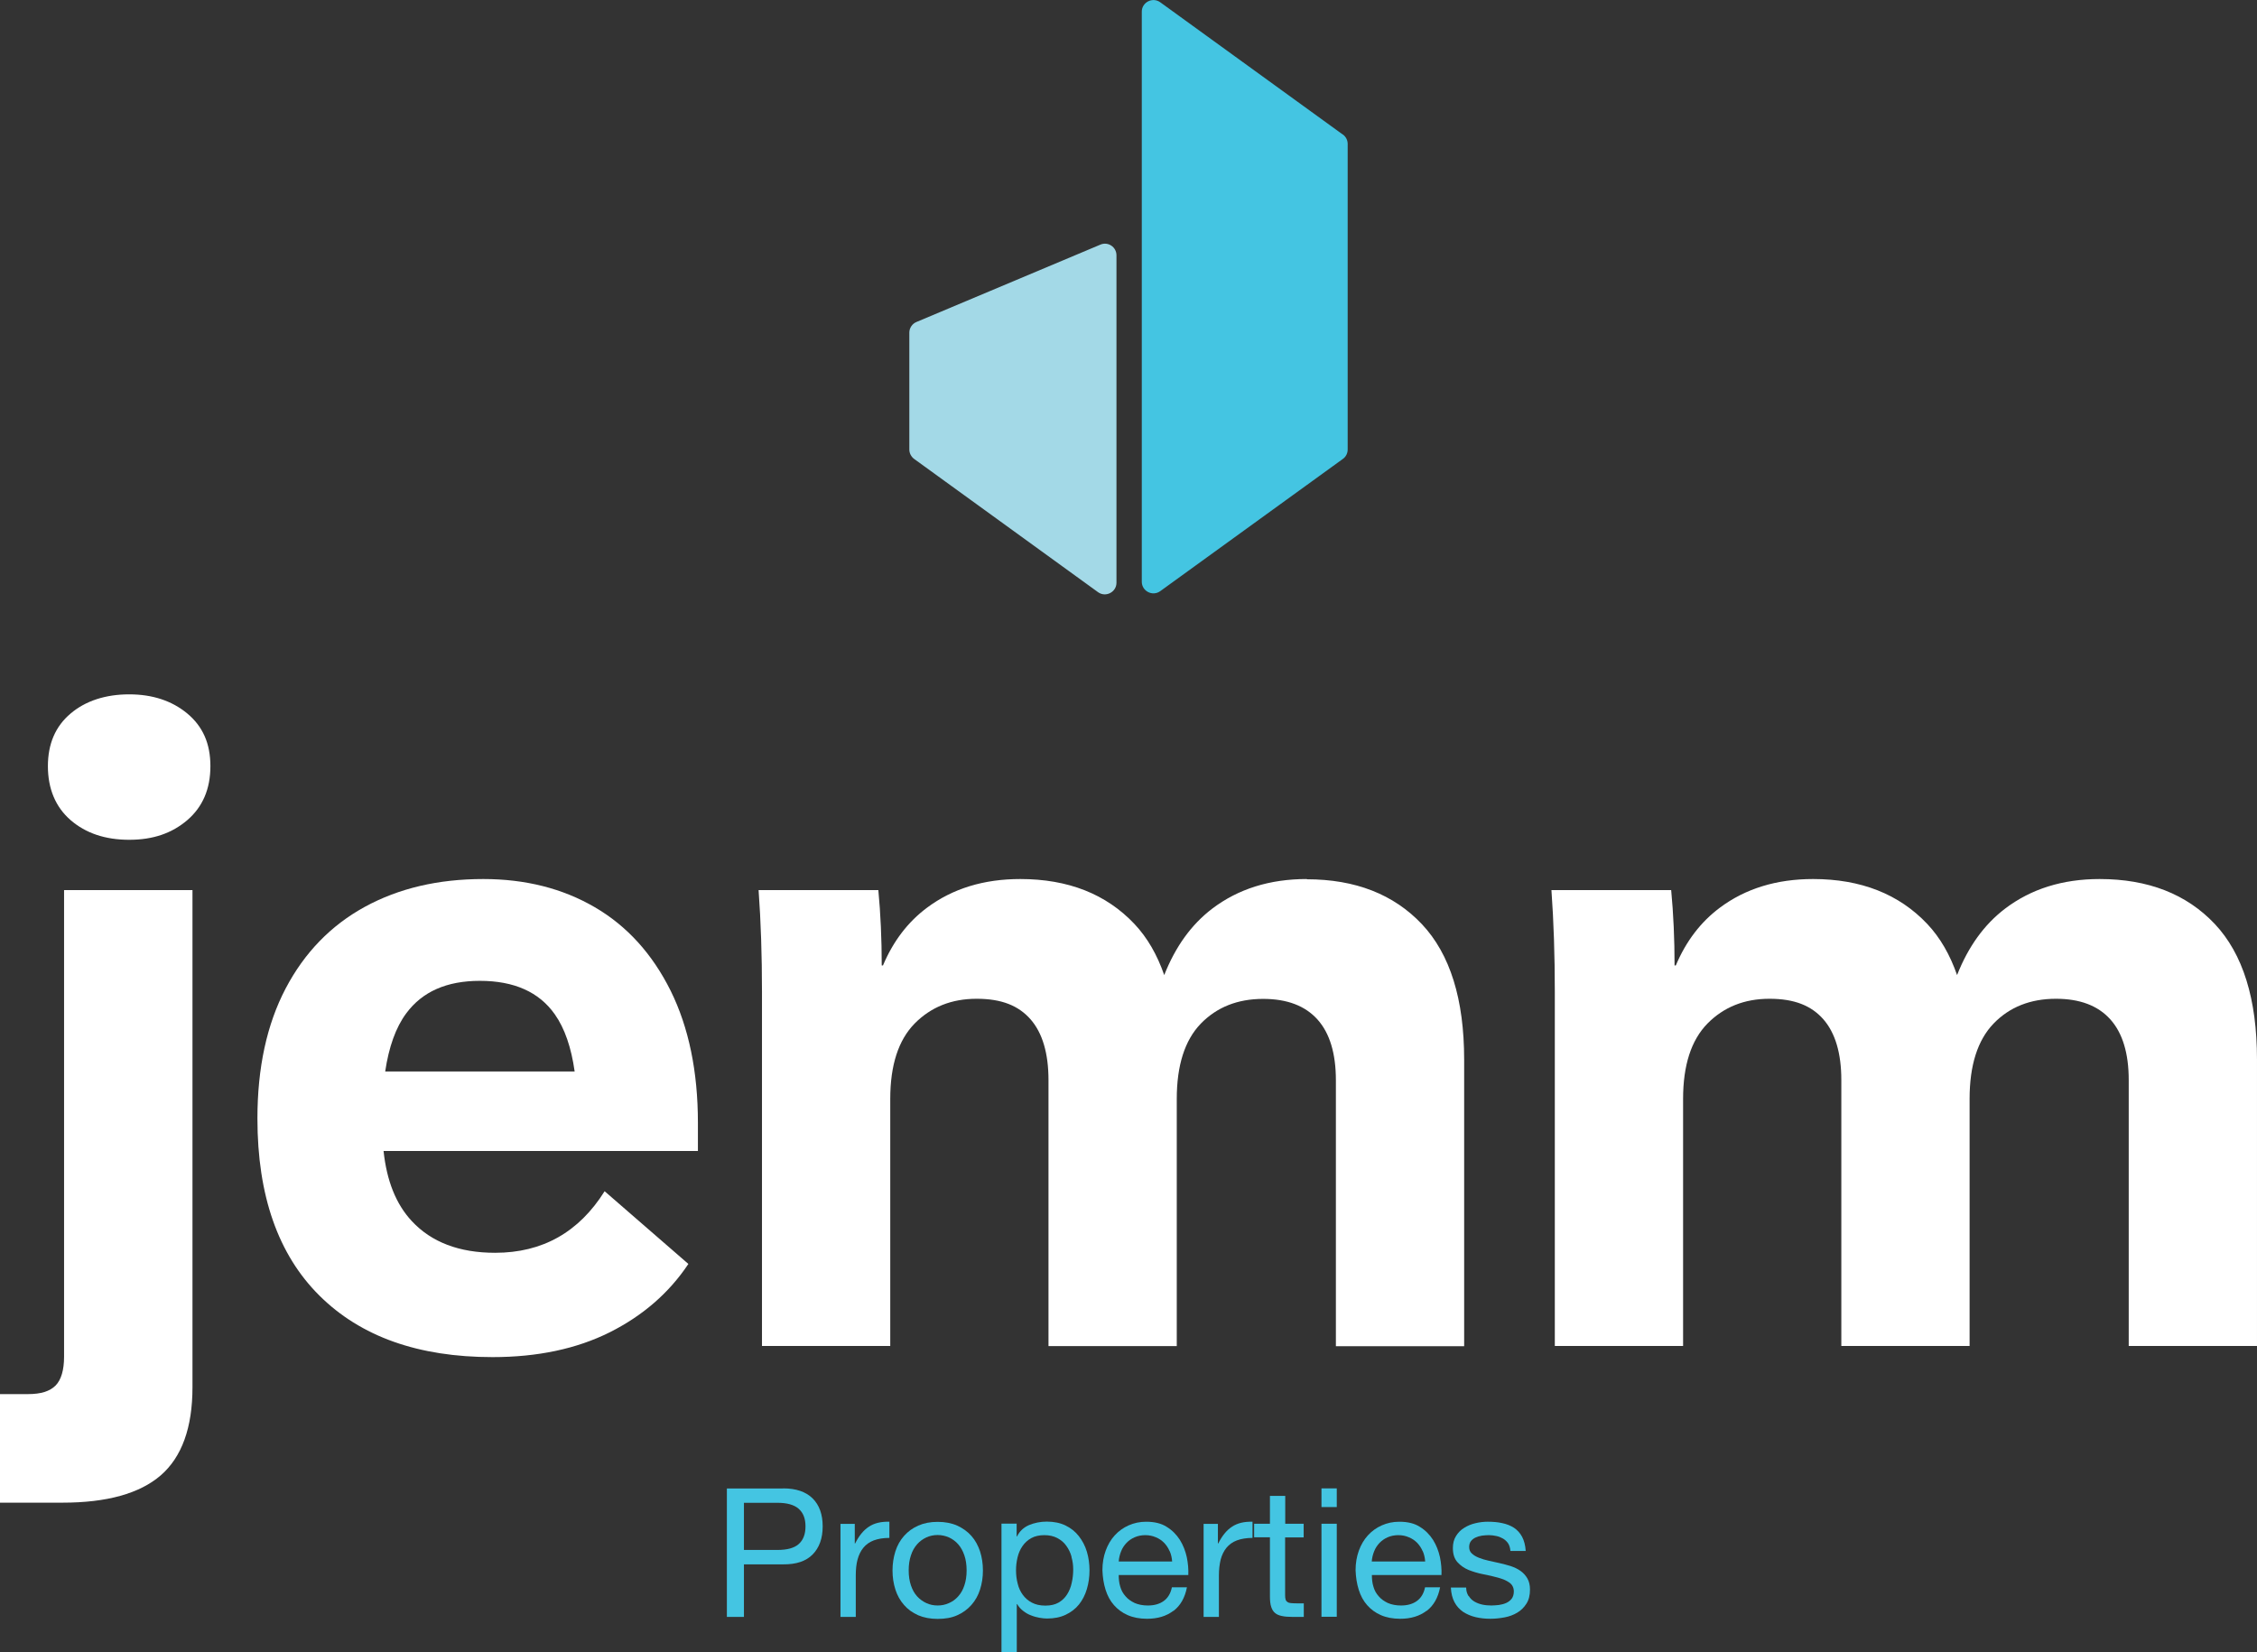
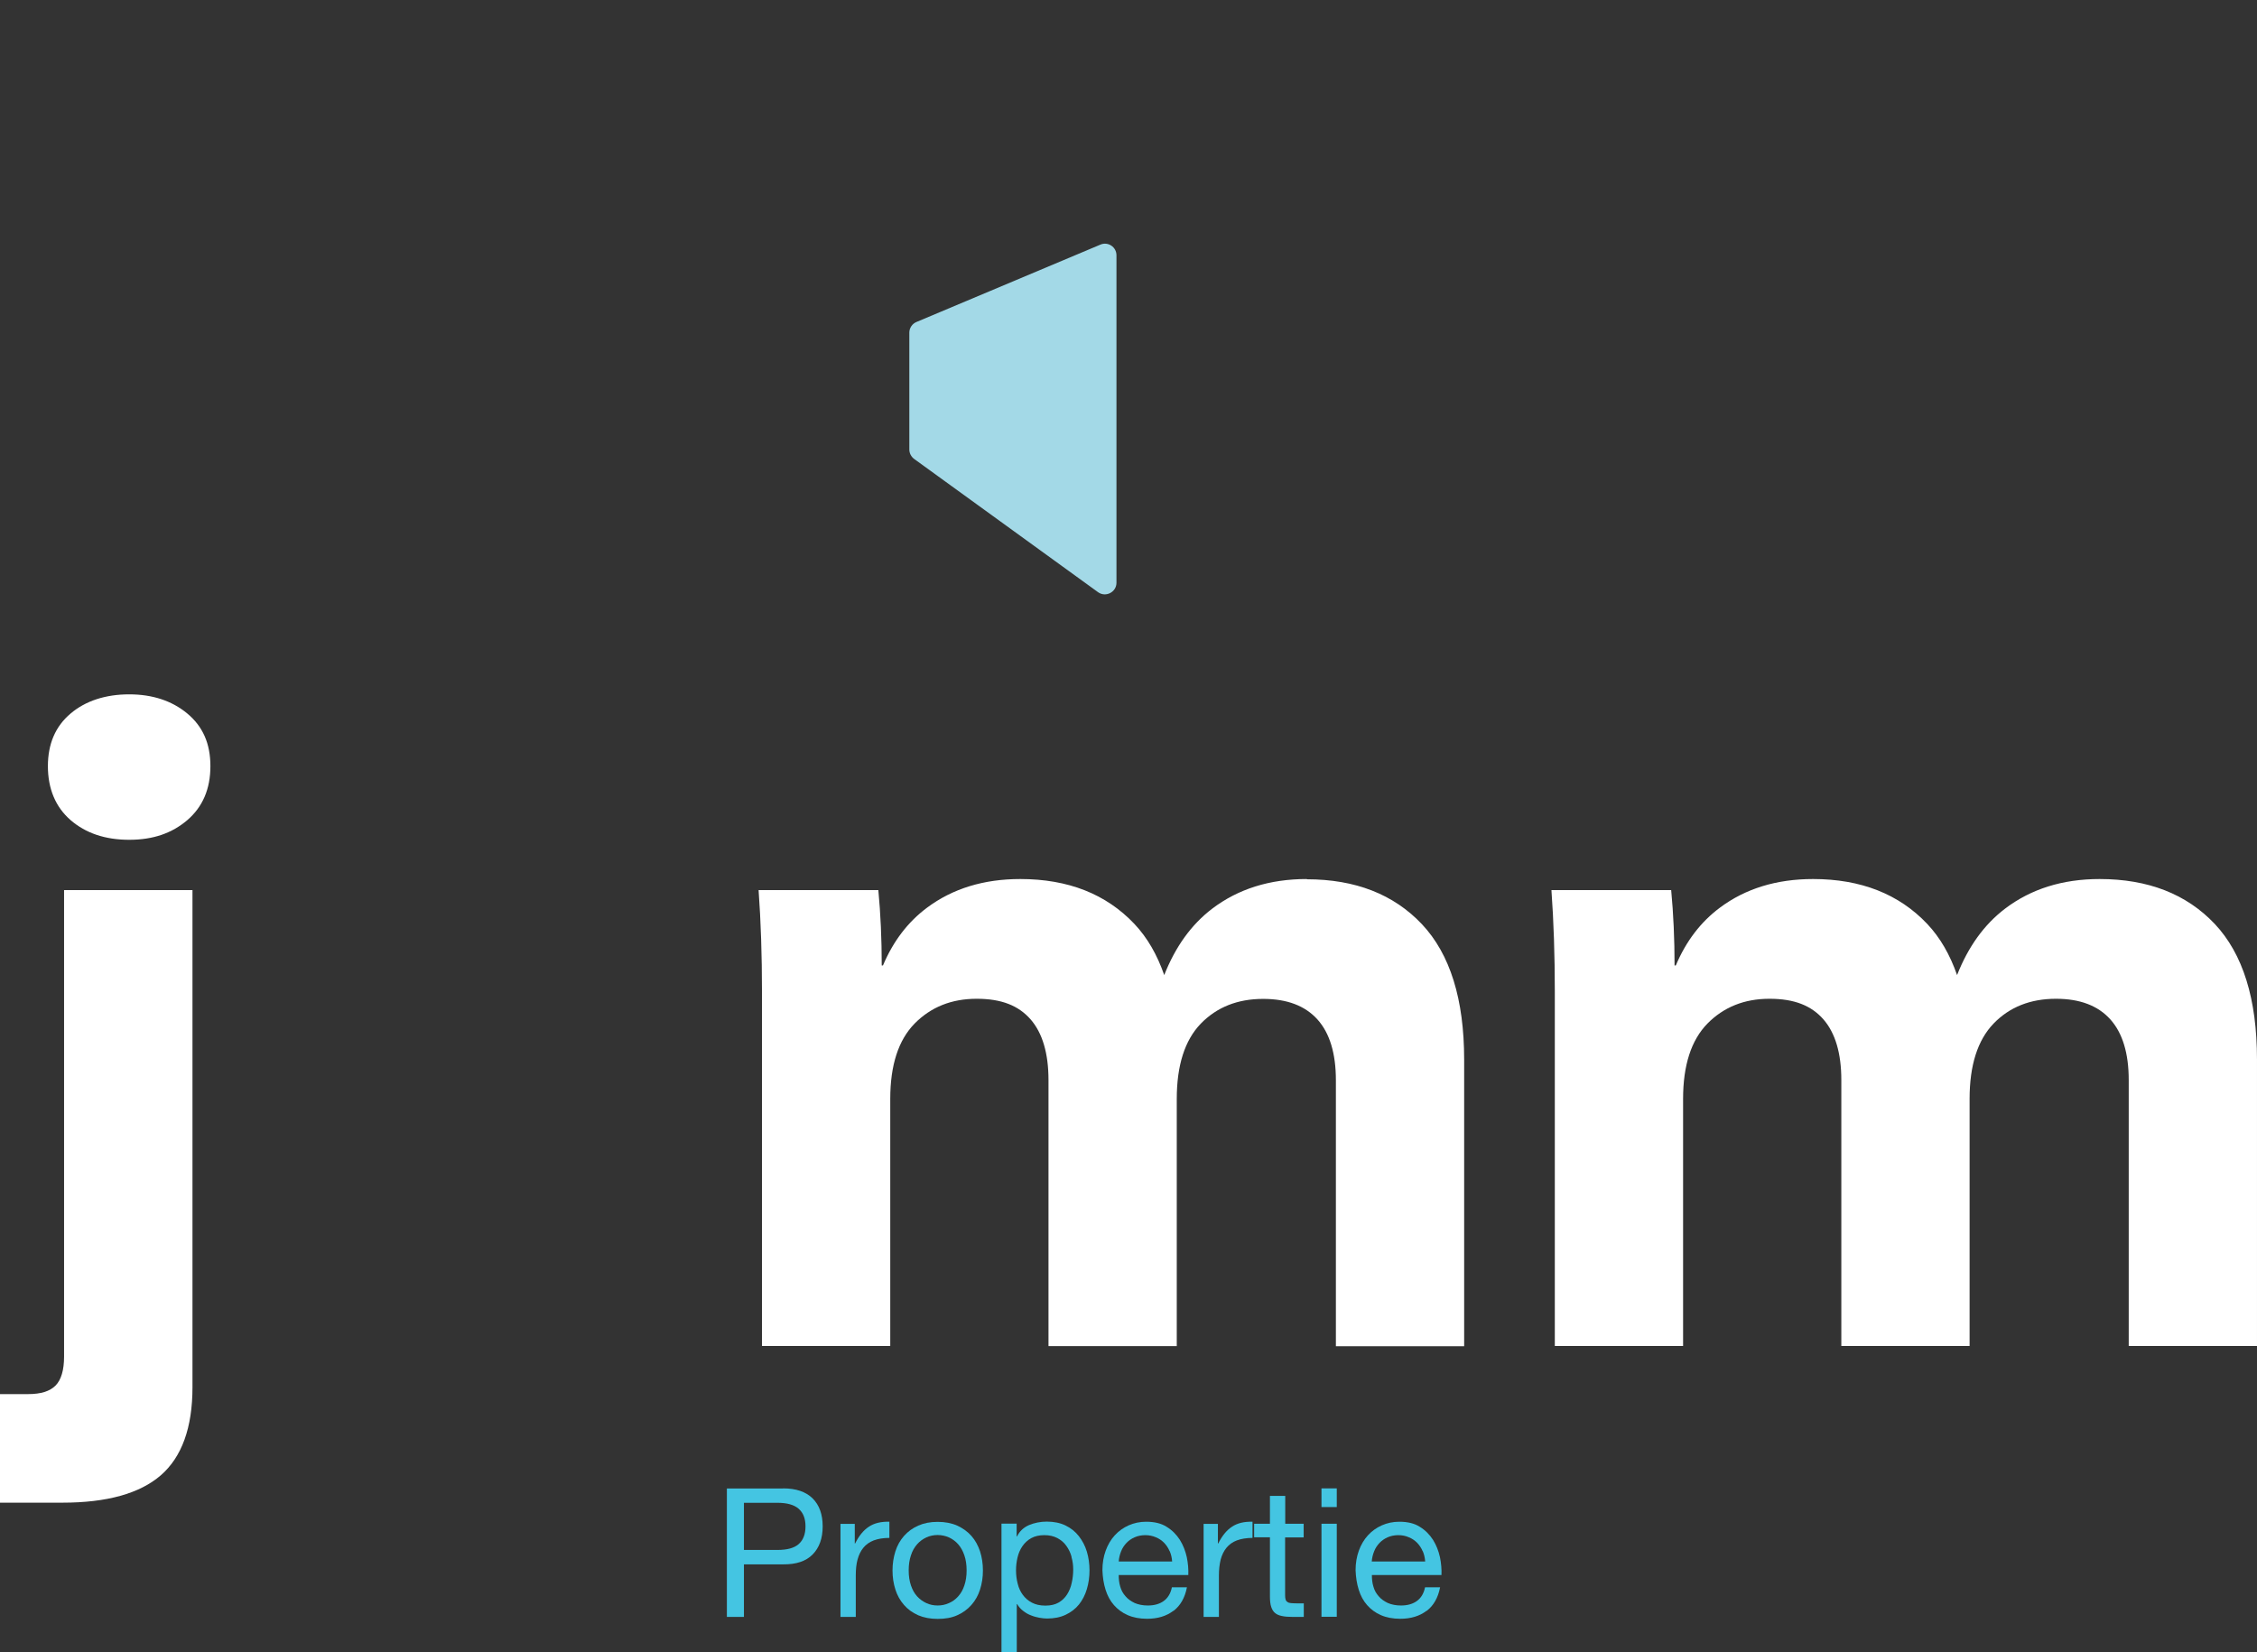
<svg xmlns="http://www.w3.org/2000/svg" id="Layer_1" viewBox="0 0 180 131.78">
  <rect x="0" y="0" width="180" height="131.78" fill="#333333" stroke="none" />
  <defs>
    <style> .cls-1 { fill: #44c5e2; } .cls-2 { fill: #fff; } .cls-3 { fill: #a3d9e7; } </style>
  </defs>
-   <path class="cls-1" d="M62,123.62c.78,0,1.34-.15,1.7-.47.36-.32.54-.79.54-1.41s-.18-1.08-.54-1.4c-.36-.32-.93-.48-1.7-.48h-2.67v3.76h2.67ZM62.46,118.71c1.03,0,1.81.27,2.35.8.53.53.8,1.27.8,2.23s-.27,1.7-.8,2.24c-.53.54-1.31.8-2.35.79h-3.13v4.19h-1.36v-10.24h4.49Z" />
+   <path class="cls-1" d="M62,123.62c.78,0,1.34-.15,1.7-.47.36-.32.54-.79.54-1.41s-.18-1.08-.54-1.4c-.36-.32-.93-.48-1.7-.48h-2.67v3.76h2.67ZM62.46,118.71c1.03,0,1.81.27,2.35.8.53.53.8,1.27.8,2.23s-.27,1.7-.8,2.24c-.53.54-1.31.8-2.35.79h-3.13v4.19h-1.36v-10.24h4.49" />
  <path class="cls-1" d="M68.17,121.54v1.56h.03c.3-.6.66-1.05,1.09-1.33.43-.29.98-.42,1.64-.4v1.29c-.49,0-.9.07-1.25.2-.34.13-.62.33-.83.59-.21.26-.36.57-.46.94-.1.37-.14.79-.14,1.27v3.3h-1.22v-7.42h1.15Z" />
  <path class="cls-1" d="M72.65,126.45c.12.35.28.64.49.87.21.23.46.41.74.54.28.13.58.19.9.19s.61-.06.9-.19c.28-.12.53-.3.74-.54.21-.23.38-.53.49-.87.12-.35.18-.75.18-1.2s-.06-.85-.18-1.2c-.12-.35-.28-.64-.49-.88-.21-.24-.46-.42-.74-.55-.28-.12-.58-.19-.9-.19s-.61.06-.9.19c-.28.13-.53.31-.74.55-.21.24-.38.53-.49.88-.12.35-.18.75-.18,1.2s.06.85.18,1.2M71.41,123.73c.15-.47.38-.88.69-1.23.31-.35.68-.62,1.13-.82.45-.2.96-.3,1.55-.3s1.11.1,1.56.3c.44.2.82.47,1.13.82.31.35.53.76.69,1.23.15.47.23.98.23,1.53s-.08,1.05-.23,1.52c-.15.47-.38.88-.69,1.23-.31.35-.68.62-1.13.82-.44.2-.96.29-1.56.29s-1.1-.1-1.55-.29c-.45-.2-.83-.47-1.13-.82-.31-.35-.54-.76-.69-1.23-.15-.47-.23-.97-.23-1.52s.08-1.05.23-1.53" />
  <path class="cls-1" d="M85.46,124.17c-.09-.33-.23-.62-.42-.88-.18-.26-.42-.46-.72-.62-.29-.15-.63-.23-1.03-.23-.41,0-.76.08-1.05.24-.29.16-.52.38-.7.64-.18.26-.31.56-.39.9-.08.34-.12.67-.12,1.02,0,.36.04.72.13,1.06.08.34.22.64.41.9.19.26.43.47.72.62.3.16.65.24,1.08.24s.77-.08,1.05-.24c.28-.16.51-.38.68-.65.17-.27.3-.57.37-.92.08-.34.12-.7.12-1.06,0-.34-.04-.68-.14-1.01M81.08,121.54v1h.03c.2-.41.52-.71.95-.9.43-.18.91-.28,1.42-.28.57,0,1.07.1,1.5.31s.78.49,1.06.85c.28.36.5.77.64,1.24.14.47.21.97.21,1.49s-.07,1.02-.21,1.49c-.14.47-.35.88-.63,1.23s-.64.62-1.06.82c-.42.2-.92.3-1.48.3-.18,0-.38-.02-.61-.06-.22-.04-.45-.1-.67-.19-.22-.08-.43-.2-.62-.35-.2-.15-.36-.33-.49-.55h-.03v3.82h-1.22v-10.24h1.22Z" />
  <path class="cls-1" d="M93.28,123.72c-.11-.26-.26-.48-.44-.67-.19-.19-.41-.34-.66-.44-.25-.11-.53-.17-.84-.17s-.6.06-.85.17c-.25.11-.47.26-.65.45-.18.19-.33.41-.43.67-.1.25-.17.52-.19.81h4.26c-.02-.29-.08-.56-.19-.82M93.57,128.48c-.55.42-1.25.63-2.09.63-.59,0-1.11-.1-1.54-.29-.44-.19-.8-.46-1.1-.8-.3-.34-.52-.75-.67-1.23-.15-.48-.23-1-.25-1.56,0-.56.09-1.08.26-1.55.17-.47.41-.88.72-1.22.31-.34.68-.61,1.11-.8.43-.19.89-.29,1.4-.29.66,0,1.21.13,1.64.41.44.27.78.62,1.05,1.04.26.42.44.88.55,1.38.1.5.14.97.12,1.42h-5.55c0,.32.03.63.12.92.08.29.22.55.42.77.19.23.44.4.73.54.3.13.65.2,1.05.2.52,0,.94-.12,1.27-.36.33-.24.55-.6.65-1.09h1.2c-.16.83-.52,1.46-1.07,1.88" />
  <path class="cls-1" d="M97.13,121.54v1.56h.03c.3-.6.66-1.05,1.09-1.33.43-.29.98-.42,1.64-.4v1.29c-.49,0-.9.07-1.25.2-.34.13-.62.33-.83.59-.21.26-.36.57-.46.94-.09.37-.14.79-.14,1.27v3.3h-1.22v-7.42h1.15Z" />
  <path class="cls-1" d="M103.97,121.54v1.08h-1.48v4.61c0,.14.01.26.04.34.02.09.07.15.14.2.07.05.16.08.28.09.12.01.28.02.47.02h.56v1.08h-.93c-.32,0-.59-.02-.81-.07-.22-.04-.41-.12-.55-.24-.14-.11-.24-.28-.31-.49-.07-.21-.1-.49-.1-.83v-4.72h-1.26v-1.08h1.26v-2.22h1.22v2.22h1.48Z" />
  <path class="cls-1" d="M105.39,128.95h1.22v-7.42h-1.22v7.42ZM105.39,120.2h1.22v-1.49h-1.22v1.49Z" />
  <path class="cls-1" d="M113.46,123.72c-.11-.26-.26-.48-.44-.67-.19-.19-.41-.34-.66-.44-.25-.11-.53-.17-.84-.17s-.6.06-.85.17c-.25.11-.47.26-.65.45-.18.19-.33.41-.43.67-.1.25-.17.52-.19.81h4.26c-.02-.29-.08-.56-.19-.82M113.76,128.48c-.55.42-1.25.63-2.09.63-.59,0-1.11-.1-1.54-.29-.44-.19-.8-.46-1.1-.8-.3-.34-.52-.75-.67-1.23-.15-.48-.23-1-.25-1.56,0-.56.09-1.08.26-1.55.17-.47.41-.88.72-1.22.31-.34.68-.61,1.11-.8.43-.19.89-.29,1.4-.29.66,0,1.21.13,1.64.41.44.27.78.62,1.05,1.04.26.42.44.88.55,1.38.1.5.14.97.12,1.42h-5.55c0,.32.03.63.12.92.08.29.22.55.42.77.19.23.44.4.73.54.3.13.65.2,1.05.2.52,0,.94-.12,1.27-.36.33-.24.55-.6.65-1.09h1.2c-.16.83-.52,1.46-1.07,1.88" />
-   <path class="cls-1" d="M117.14,127.3c.11.18.27.34.45.44.19.11.4.19.63.24.23.05.48.07.72.07.19,0,.39-.02.6-.04.21-.03.4-.08.58-.16.18-.08.32-.19.44-.34.11-.15.17-.34.17-.57,0-.32-.12-.55-.36-.72s-.54-.29-.9-.39c-.36-.1-.75-.19-1.17-.27-.42-.08-.81-.2-1.17-.34-.36-.15-.66-.36-.9-.63-.24-.27-.36-.64-.36-1.12,0-.37.08-.69.25-.96.17-.27.38-.49.65-.65.26-.17.56-.29.89-.37.33-.08.66-.12.98-.12.42,0,.81.03,1.16.11.35.07.67.2.94.37.27.18.49.42.65.72.16.3.26.68.29,1.13h-1.22c-.02-.24-.08-.44-.18-.6-.11-.16-.24-.28-.4-.38-.16-.09-.34-.17-.54-.21-.2-.04-.39-.07-.6-.07-.18,0-.37.02-.55.04-.19.03-.36.08-.51.15-.15.07-.28.17-.37.29-.09.12-.14.27-.14.47,0,.21.07.39.22.52.15.14.34.25.57.34.23.09.49.17.77.23.29.06.58.13.86.19.31.07.6.15.9.24.29.1.55.22.77.38.23.16.41.36.55.6.14.24.21.54.21.89,0,.45-.09.82-.28,1.12-.19.3-.43.54-.73.72-.3.18-.64.31-1.02.38-.38.07-.75.11-1.13.11-.41,0-.8-.04-1.18-.13-.37-.09-.7-.23-.99-.42-.29-.2-.52-.45-.69-.77-.17-.32-.27-.71-.29-1.17h1.22c0,.27.07.49.19.68" />
  <path class="cls-2" d="M14.94,56.91c-1.23-1.02-2.78-1.53-4.64-1.53s-3.47.51-4.67,1.53c-1.21,1.02-1.81,2.42-1.81,4.2s.6,3.25,1.81,4.3c1.2,1.04,2.76,1.57,4.67,1.57s3.41-.52,4.64-1.57c1.22-1.05,1.84-2.48,1.84-4.3s-.61-3.17-1.84-4.2" />
  <path class="cls-2" d="M5.11,108.19c0,1.09-.23,1.86-.68,2.32-.46.46-1.18.68-2.18.68H0v8.66h4.98c3.55,0,6.16-.73,7.84-2.18,1.68-1.46,2.53-3.8,2.53-7.03v-39.65H5.11v37.19Z" />
-   <path class="cls-2" d="M38.27,78.23c2.73,0,4.72.89,5.97,2.66.8,1.13,1.32,2.66,1.59,4.57h-15.11c.29-1.95.84-3.51,1.68-4.64,1.28-1.73,3.23-2.59,5.87-2.59M47.44,72.36c-2.57-1.5-5.54-2.25-8.9-2.25-3.6,0-6.74.74-9.45,2.22-2.7,1.48-4.81,3.65-6.31,6.51-1.5,2.86-2.25,6.32-2.25,10.37,0,6.14,1.65,10.85,4.94,14.12,3.3,3.28,7.9,4.91,13.81,4.91,3.59,0,6.71-.66,9.35-1.98,2.63-1.32,4.72-3.13,6.27-5.45l-6.68-5.8c-2.05,3.27-4.96,4.91-8.73,4.91-2.86,0-5.08-.84-6.65-2.53-1.26-1.35-2-3.22-2.25-5.59h25.07v-2.25c0-4.09-.73-7.61-2.18-10.54-1.46-2.93-3.47-5.15-6.04-6.65" />
  <path class="cls-2" d="M104.22,70.11c-2.96,0-5.47.79-7.54,2.36-1.67,1.27-2.94,3.04-3.83,5.3-.56-1.61-1.34-2.98-2.38-4.08-2.25-2.38-5.28-3.58-9.1-3.58-2.91,0-5.39.76-7.43,2.28-1.53,1.14-2.7,2.67-3.52,4.61h-.1c0-2.09-.09-4.1-.27-6.01h-9.55c.18,2.5.27,5.21.27,8.12v28.24h10.23v-19.71c0-2.68.65-4.68,1.94-6,1.3-1.32,2.95-1.98,4.95-1.98s3.34.55,4.3,1.64c.95,1.09,1.43,2.71,1.43,4.85v21.21h10.23v-19.71c0-2.68.64-4.68,1.91-6,1.28-1.32,2.94-1.98,4.98-1.98,1.91,0,3.35.55,4.33,1.64.98,1.09,1.47,2.71,1.47,4.85v21.21h10.23v-22.85c0-4.82-1.12-8.42-3.37-10.81-2.25-2.38-5.31-3.58-9.18-3.58" />
  <path class="cls-2" d="M176.63,73.69c-2.25-2.38-5.31-3.58-9.18-3.58-2.96,0-5.47.79-7.54,2.36-1.67,1.27-2.94,3.04-3.83,5.3-.56-1.61-1.34-2.98-2.38-4.08-2.25-2.38-5.29-3.58-9.1-3.58-2.91,0-5.39.76-7.43,2.28-1.53,1.14-2.7,2.67-3.52,4.61h-.1c0-2.09-.09-4.1-.27-6.01h-9.55c.18,2.5.27,5.21.27,8.12v28.24h10.23v-19.71c0-2.68.65-4.68,1.94-6,1.3-1.32,2.95-1.98,4.95-1.98s3.34.55,4.3,1.64c.95,1.09,1.43,2.71,1.43,4.84v21.21h10.23v-19.71c0-2.68.64-4.68,1.91-6,1.27-1.32,2.94-1.98,4.98-1.98,1.91,0,3.35.55,4.33,1.64.98,1.09,1.47,2.71,1.47,4.84v21.21h10.23v-22.85c0-4.82-1.12-8.42-3.37-10.81" />
-   <path class="cls-1" d="M107.09,10.73L92.53.18c-.61-.44-1.47,0-1.47.75v45.47c0,.75.86,1.19,1.47.75l14.57-10.55c.24-.17.38-.45.38-.75V11.48c0-.3-.14-.57-.38-.75" />
  <path class="cls-3" d="M72.52,26.53v9.32c0,.29.14.57.38.75l14.67,10.63c.61.44,1.47,0,1.47-.75v-26.12c0-.66-.67-1.11-1.28-.85l-14.67,6.17c-.34.14-.57.48-.57.85" />
</svg>